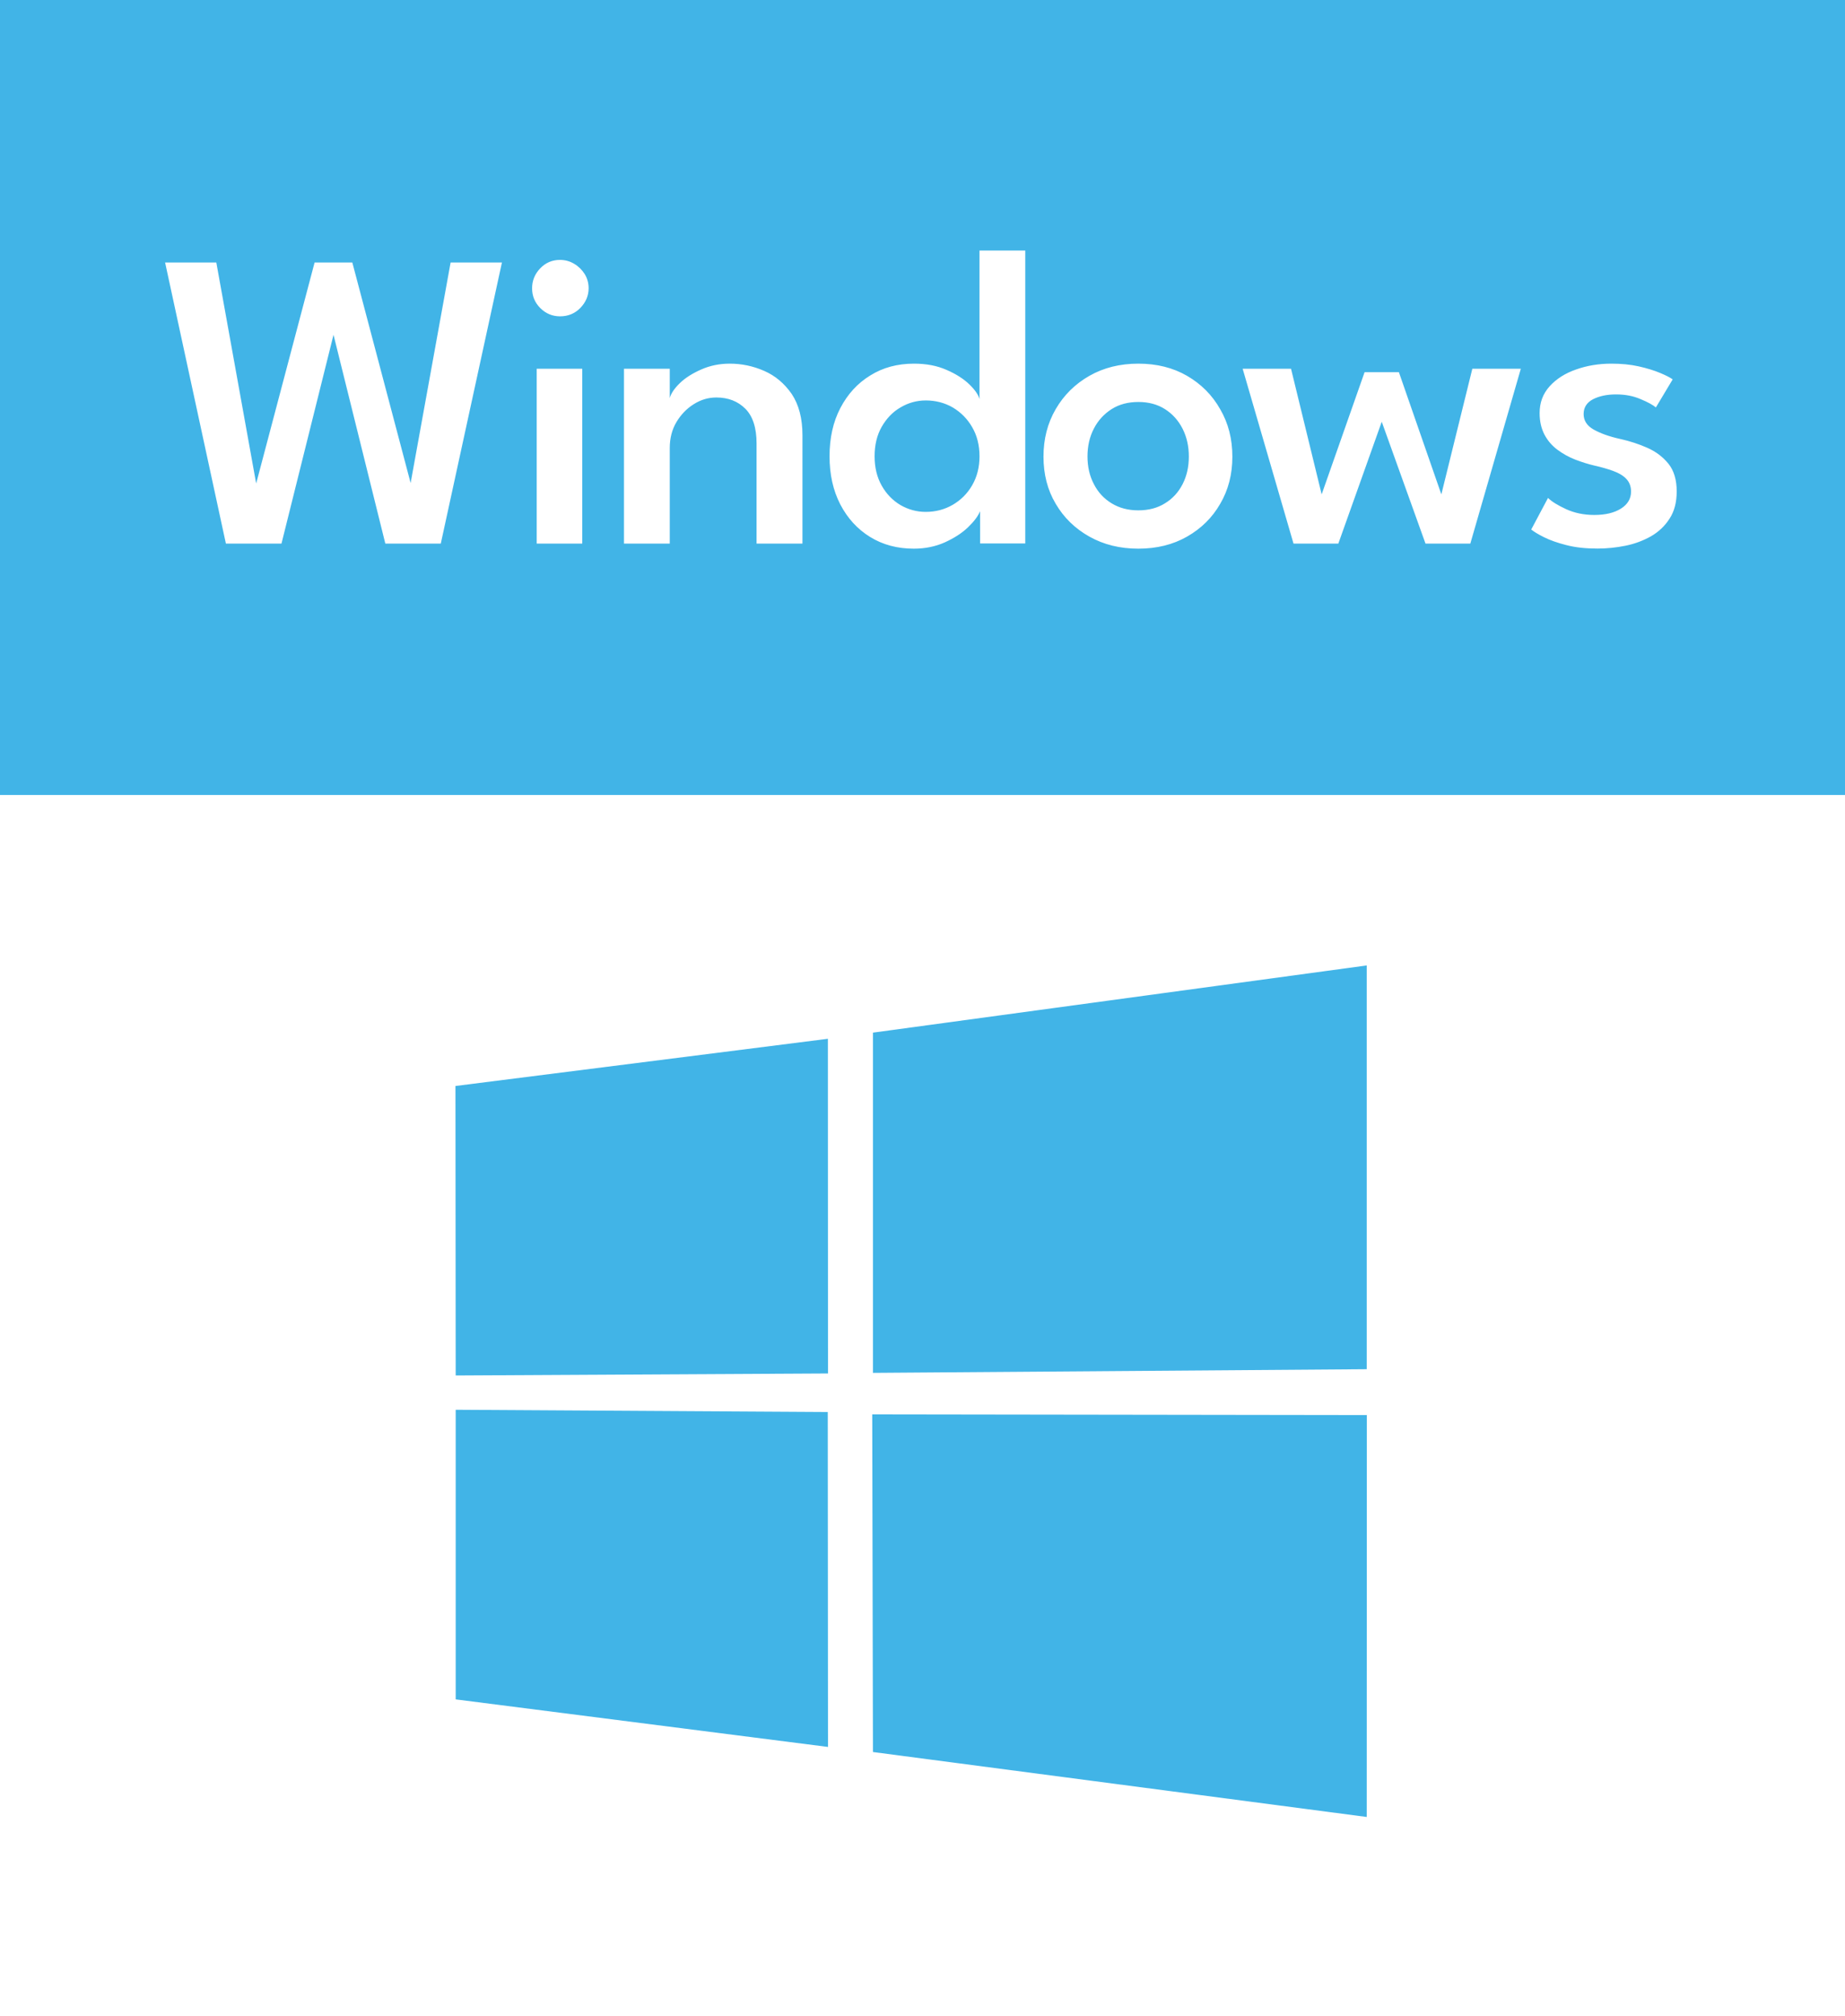
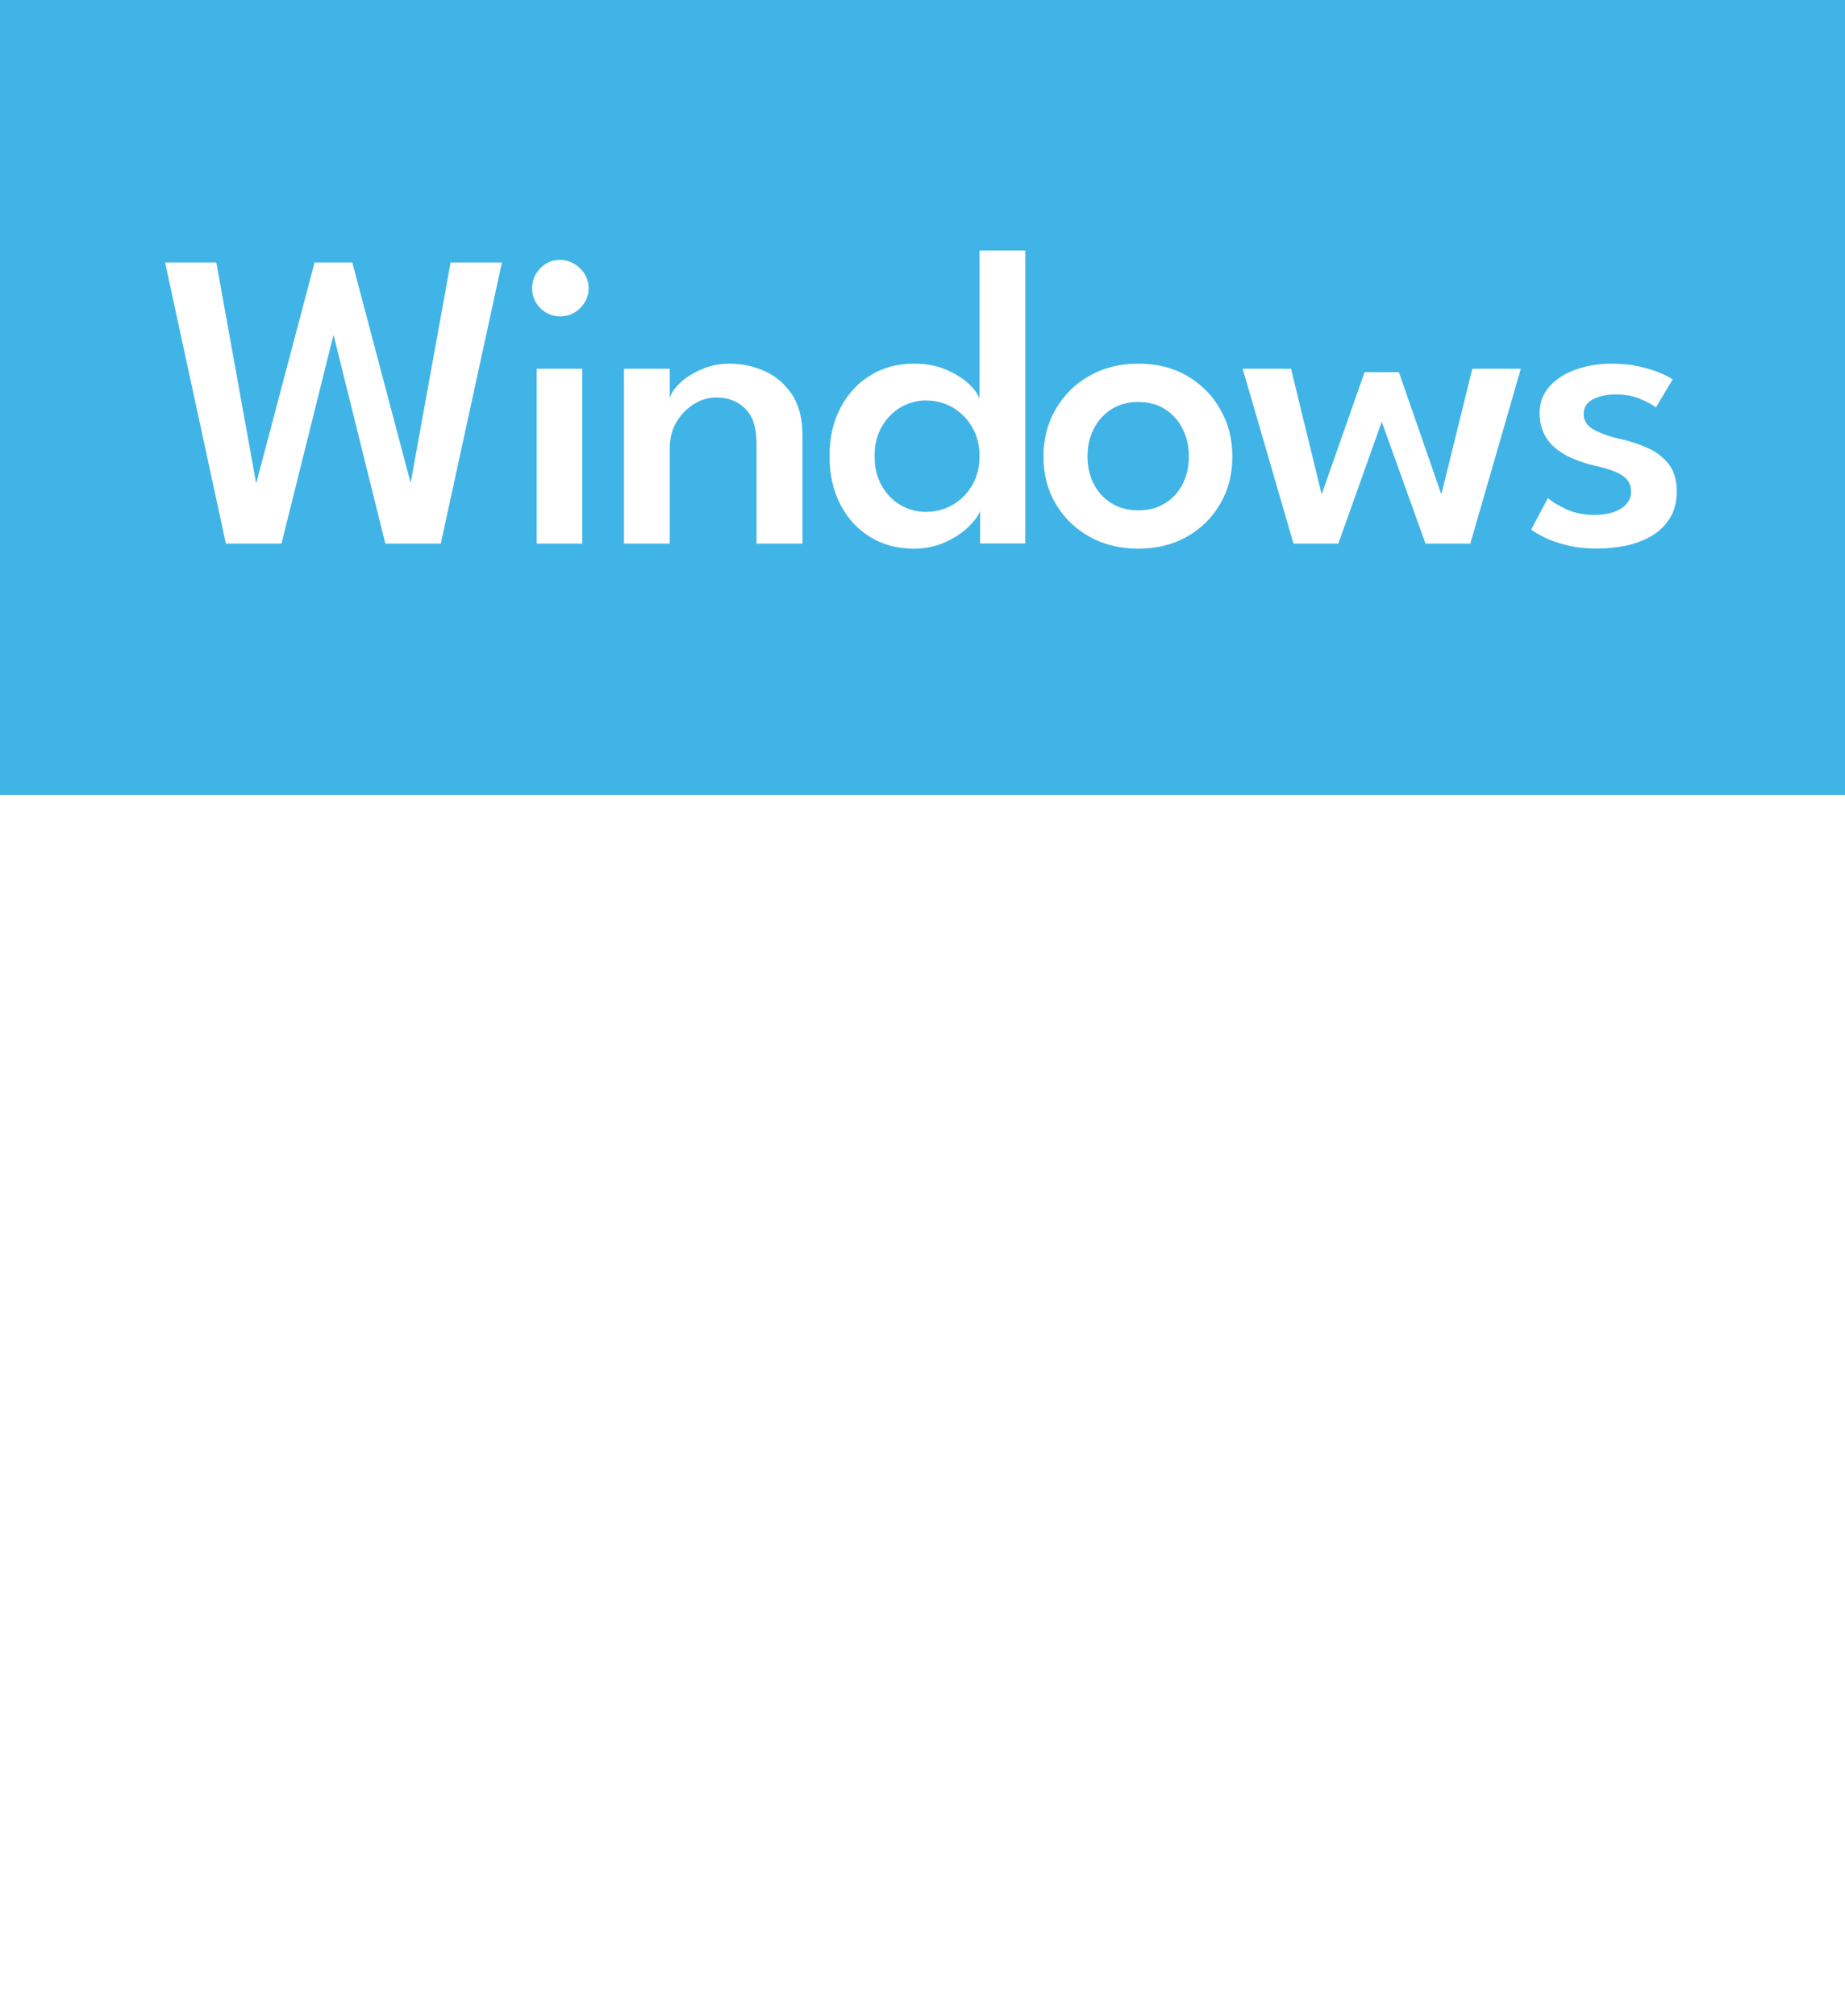
<svg xmlns="http://www.w3.org/2000/svg" version="1.1" id="Windows" x="0px" y="0px" width="15.6px" height="17.04px" viewBox="0 0 15.6 17.04" enable-background="new 0 0 15.6 17.04" xml:space="preserve">
-   <path fill="#41B4E7" d="M3.851,9.18L7,8.781l0.001,2.829l-3.148,0.017L3.851,9.18z M6.999,11.936l0.002,2.831l-3.148-0.402v-2.448  L6.999,11.936z M7.381,8.729l4.175-0.568v3.413l-4.175,0.031V8.729z M11.557,11.962l-0.001,3.397l-4.175-0.549l-0.006-2.854  L11.557,11.962z" />
  <path fill-rule="evenodd" clip-rule="evenodd" fill="#41B4E7" d="M9.999,3.624c0.035,0.069,0.053,0.147,0.053,0.235  c0,0.088-0.018,0.166-0.053,0.234C9.964,4.161,9.915,4.215,9.851,4.254c-0.063,0.04-0.139,0.06-0.226,0.06s-0.162-0.02-0.227-0.06  S9.284,4.161,9.249,4.092C9.213,4.024,9.195,3.946,9.195,3.858c0-0.087,0.018-0.166,0.054-0.235C9.284,3.555,9.334,3.5,9.398,3.459  c0.064-0.041,0.14-0.061,0.227-0.061s0.162,0.02,0.226,0.061C9.915,3.5,9.964,3.555,9.999,3.624z M8.057,3.445  c-0.069-0.04-0.146-0.06-0.229-0.06c-0.077,0-0.148,0.02-0.214,0.059C7.548,3.482,7.495,3.538,7.455,3.608s-0.06,0.153-0.06,0.249  c0,0.095,0.02,0.177,0.06,0.248S7.548,4.23,7.613,4.269C7.679,4.307,7.75,4.327,7.827,4.327c0.084,0,0.16-0.02,0.229-0.06  c0.068-0.04,0.123-0.094,0.164-0.165S8.282,3.95,8.282,3.857c0-0.094-0.021-0.176-0.062-0.246C8.18,3.541,8.125,3.486,8.057,3.445z   M15.6,0v6.72H0V0H15.6z M4.244,2.219H3.81L3.472,4.083L2.979,2.219H2.66L2.166,4.087L1.829,2.219H1.396L1.91,4.595h0.47L2.82,2.83  l0.438,1.765h0.469L4.244,2.219z M4.923,3.117H4.538v1.478h0.385V3.117z M4.977,2.437c0-0.044-0.011-0.084-0.033-0.12  C4.921,2.281,4.892,2.252,4.855,2.23c-0.037-0.022-0.077-0.033-0.12-0.033c-0.065,0-0.121,0.023-0.167,0.071  S4.499,2.372,4.499,2.437s0.023,0.121,0.069,0.167s0.102,0.07,0.167,0.07c0.067,0,0.125-0.023,0.171-0.07S4.977,2.501,4.977,2.437z   M6.785,3.679c0-0.143-0.031-0.259-0.091-0.349C6.632,3.241,6.555,3.176,6.461,3.135C6.367,3.094,6.271,3.074,6.17,3.074  c-0.085,0-0.165,0.016-0.238,0.048S5.798,3.191,5.75,3.237C5.703,3.282,5.674,3.325,5.663,3.365V3.117H5.276v1.478h0.387V3.787  c0-0.083,0.019-0.156,0.057-0.22c0.038-0.063,0.087-0.114,0.147-0.151C5.927,3.378,5.991,3.36,6.057,3.36  c0.1,0,0.182,0.032,0.245,0.095c0.063,0.063,0.095,0.161,0.095,0.294v0.846h0.388V3.679z M8.669,2.118H8.282v1.256  C8.273,3.338,8.245,3.297,8.197,3.25C8.148,3.203,8.085,3.162,8.004,3.127C7.923,3.091,7.831,3.074,7.728,3.074  c-0.14,0-0.263,0.033-0.37,0.1C7.25,3.24,7.166,3.333,7.105,3.45C7.044,3.567,7.014,3.703,7.014,3.857  c0,0.153,0.03,0.289,0.091,0.407C7.166,4.381,7.25,4.473,7.357,4.539s0.23,0.099,0.37,0.099c0.095,0,0.182-0.018,0.261-0.053  c0.079-0.036,0.145-0.078,0.196-0.127s0.086-0.095,0.103-0.137v0.273h0.382V2.118z M10.42,3.86c0-0.149-0.034-0.283-0.103-0.401  c-0.067-0.119-0.161-0.213-0.28-0.282S9.78,3.074,9.625,3.074S9.332,3.108,9.211,3.177S8.995,3.34,8.926,3.459  C8.857,3.578,8.823,3.711,8.823,3.86s0.034,0.282,0.103,0.398C8.995,4.376,9.09,4.468,9.211,4.536S9.47,4.638,9.625,4.638  s0.293-0.034,0.412-0.102s0.213-0.16,0.28-0.277C10.386,4.142,10.42,4.009,10.42,3.86z M12.859,3.117h-0.41l-0.262,1.062  l-0.359-1.033h-0.29l-0.363,1.033l-0.259-1.062h-0.409l0.43,1.478h0.379l0.367-1.03l0.37,1.03h0.379L12.859,3.117z M14.177,4.154  c0-0.097-0.023-0.175-0.069-0.233c-0.047-0.058-0.106-0.103-0.178-0.135c-0.072-0.032-0.148-0.057-0.229-0.075  c-0.096-0.021-0.172-0.049-0.228-0.081C13.417,3.598,13.39,3.554,13.39,3.5c0-0.055,0.026-0.097,0.079-0.125  c0.053-0.027,0.118-0.041,0.195-0.041s0.146,0.013,0.208,0.04c0.063,0.026,0.105,0.05,0.129,0.07l0.142-0.237  c-0.02-0.015-0.055-0.033-0.105-0.054c-0.05-0.021-0.111-0.04-0.182-0.056c-0.071-0.016-0.148-0.023-0.231-0.023  c-0.106,0-0.205,0.016-0.298,0.049c-0.093,0.032-0.168,0.08-0.224,0.142c-0.057,0.063-0.085,0.138-0.085,0.227  c0,0.07,0.014,0.13,0.041,0.182c0.027,0.051,0.064,0.094,0.11,0.128s0.096,0.062,0.15,0.083s0.109,0.038,0.164,0.051  c0.058,0.013,0.11,0.028,0.157,0.045s0.084,0.039,0.11,0.066c0.027,0.028,0.041,0.064,0.041,0.108c0,0.06-0.028,0.108-0.085,0.144  c-0.057,0.036-0.132,0.054-0.226,0.054c-0.088,0-0.168-0.017-0.238-0.049c-0.071-0.033-0.122-0.064-0.153-0.095l-0.142,0.267  c0.022,0.018,0.058,0.04,0.108,0.065s0.114,0.048,0.19,0.067c0.077,0.02,0.164,0.029,0.262,0.029c0.079,0,0.158-0.008,0.237-0.024  s0.15-0.043,0.216-0.08c0.064-0.037,0.117-0.087,0.156-0.148C14.157,4.323,14.177,4.246,14.177,4.154z" />
</svg>